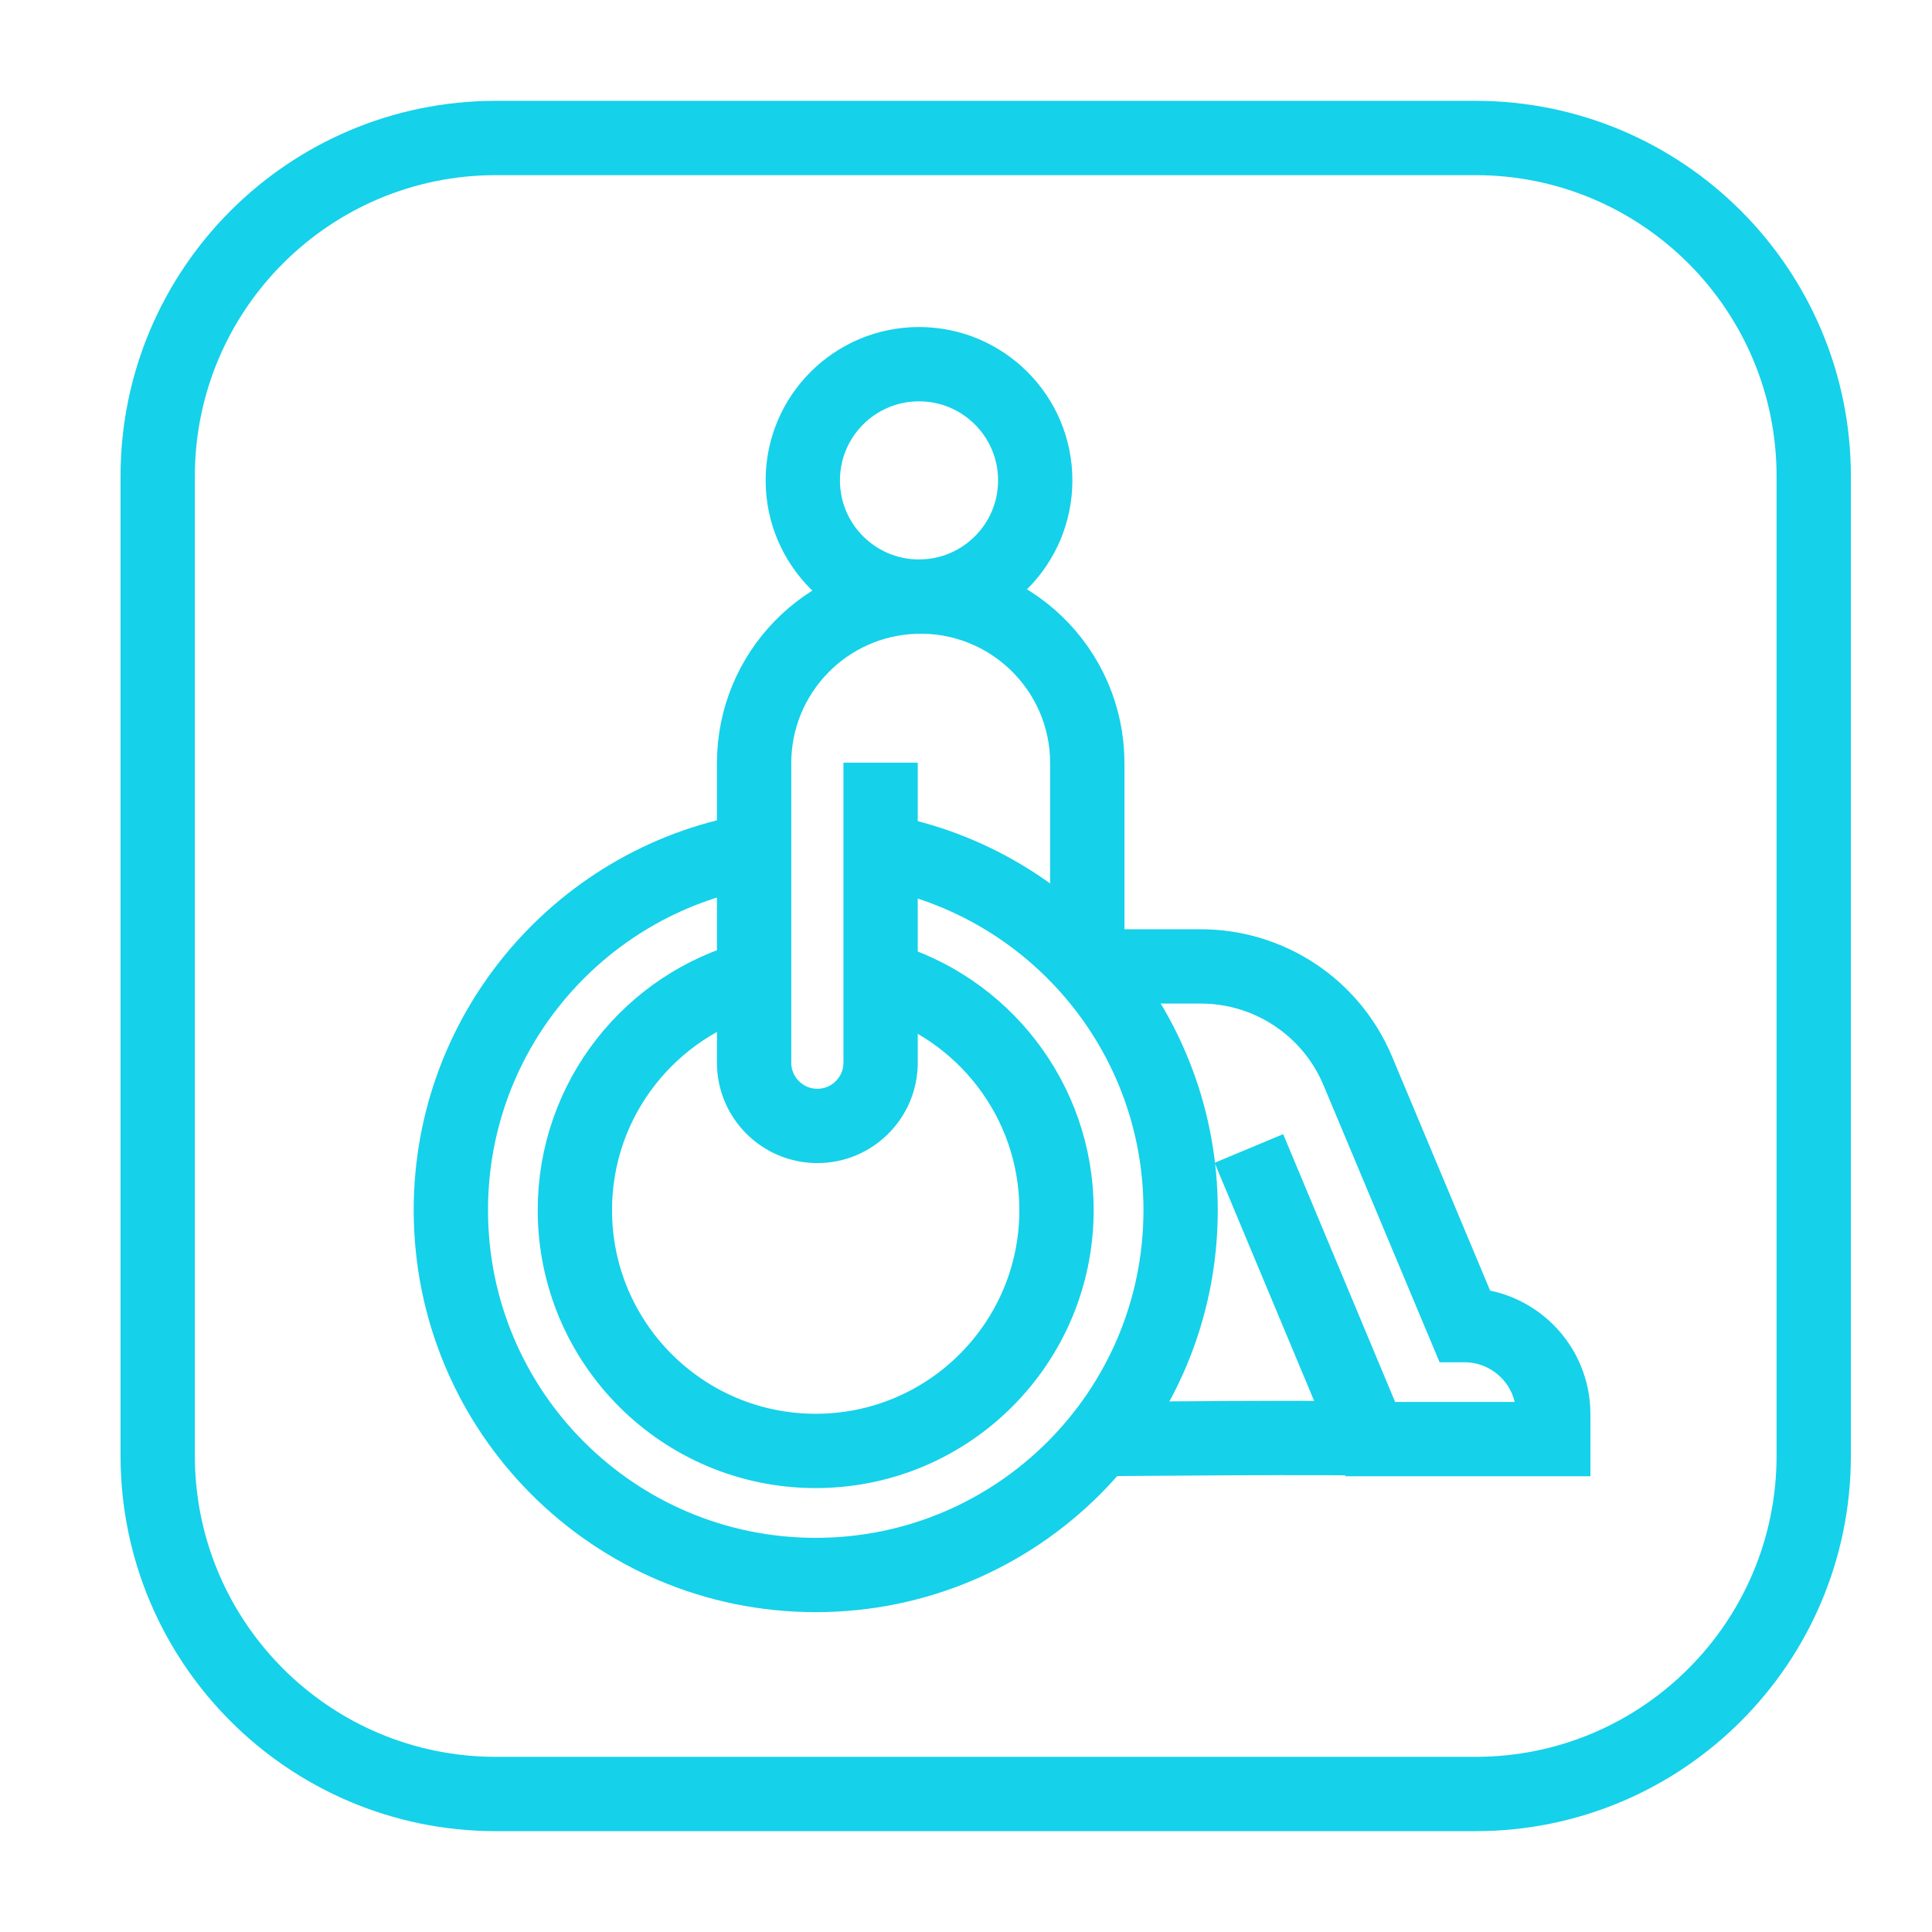
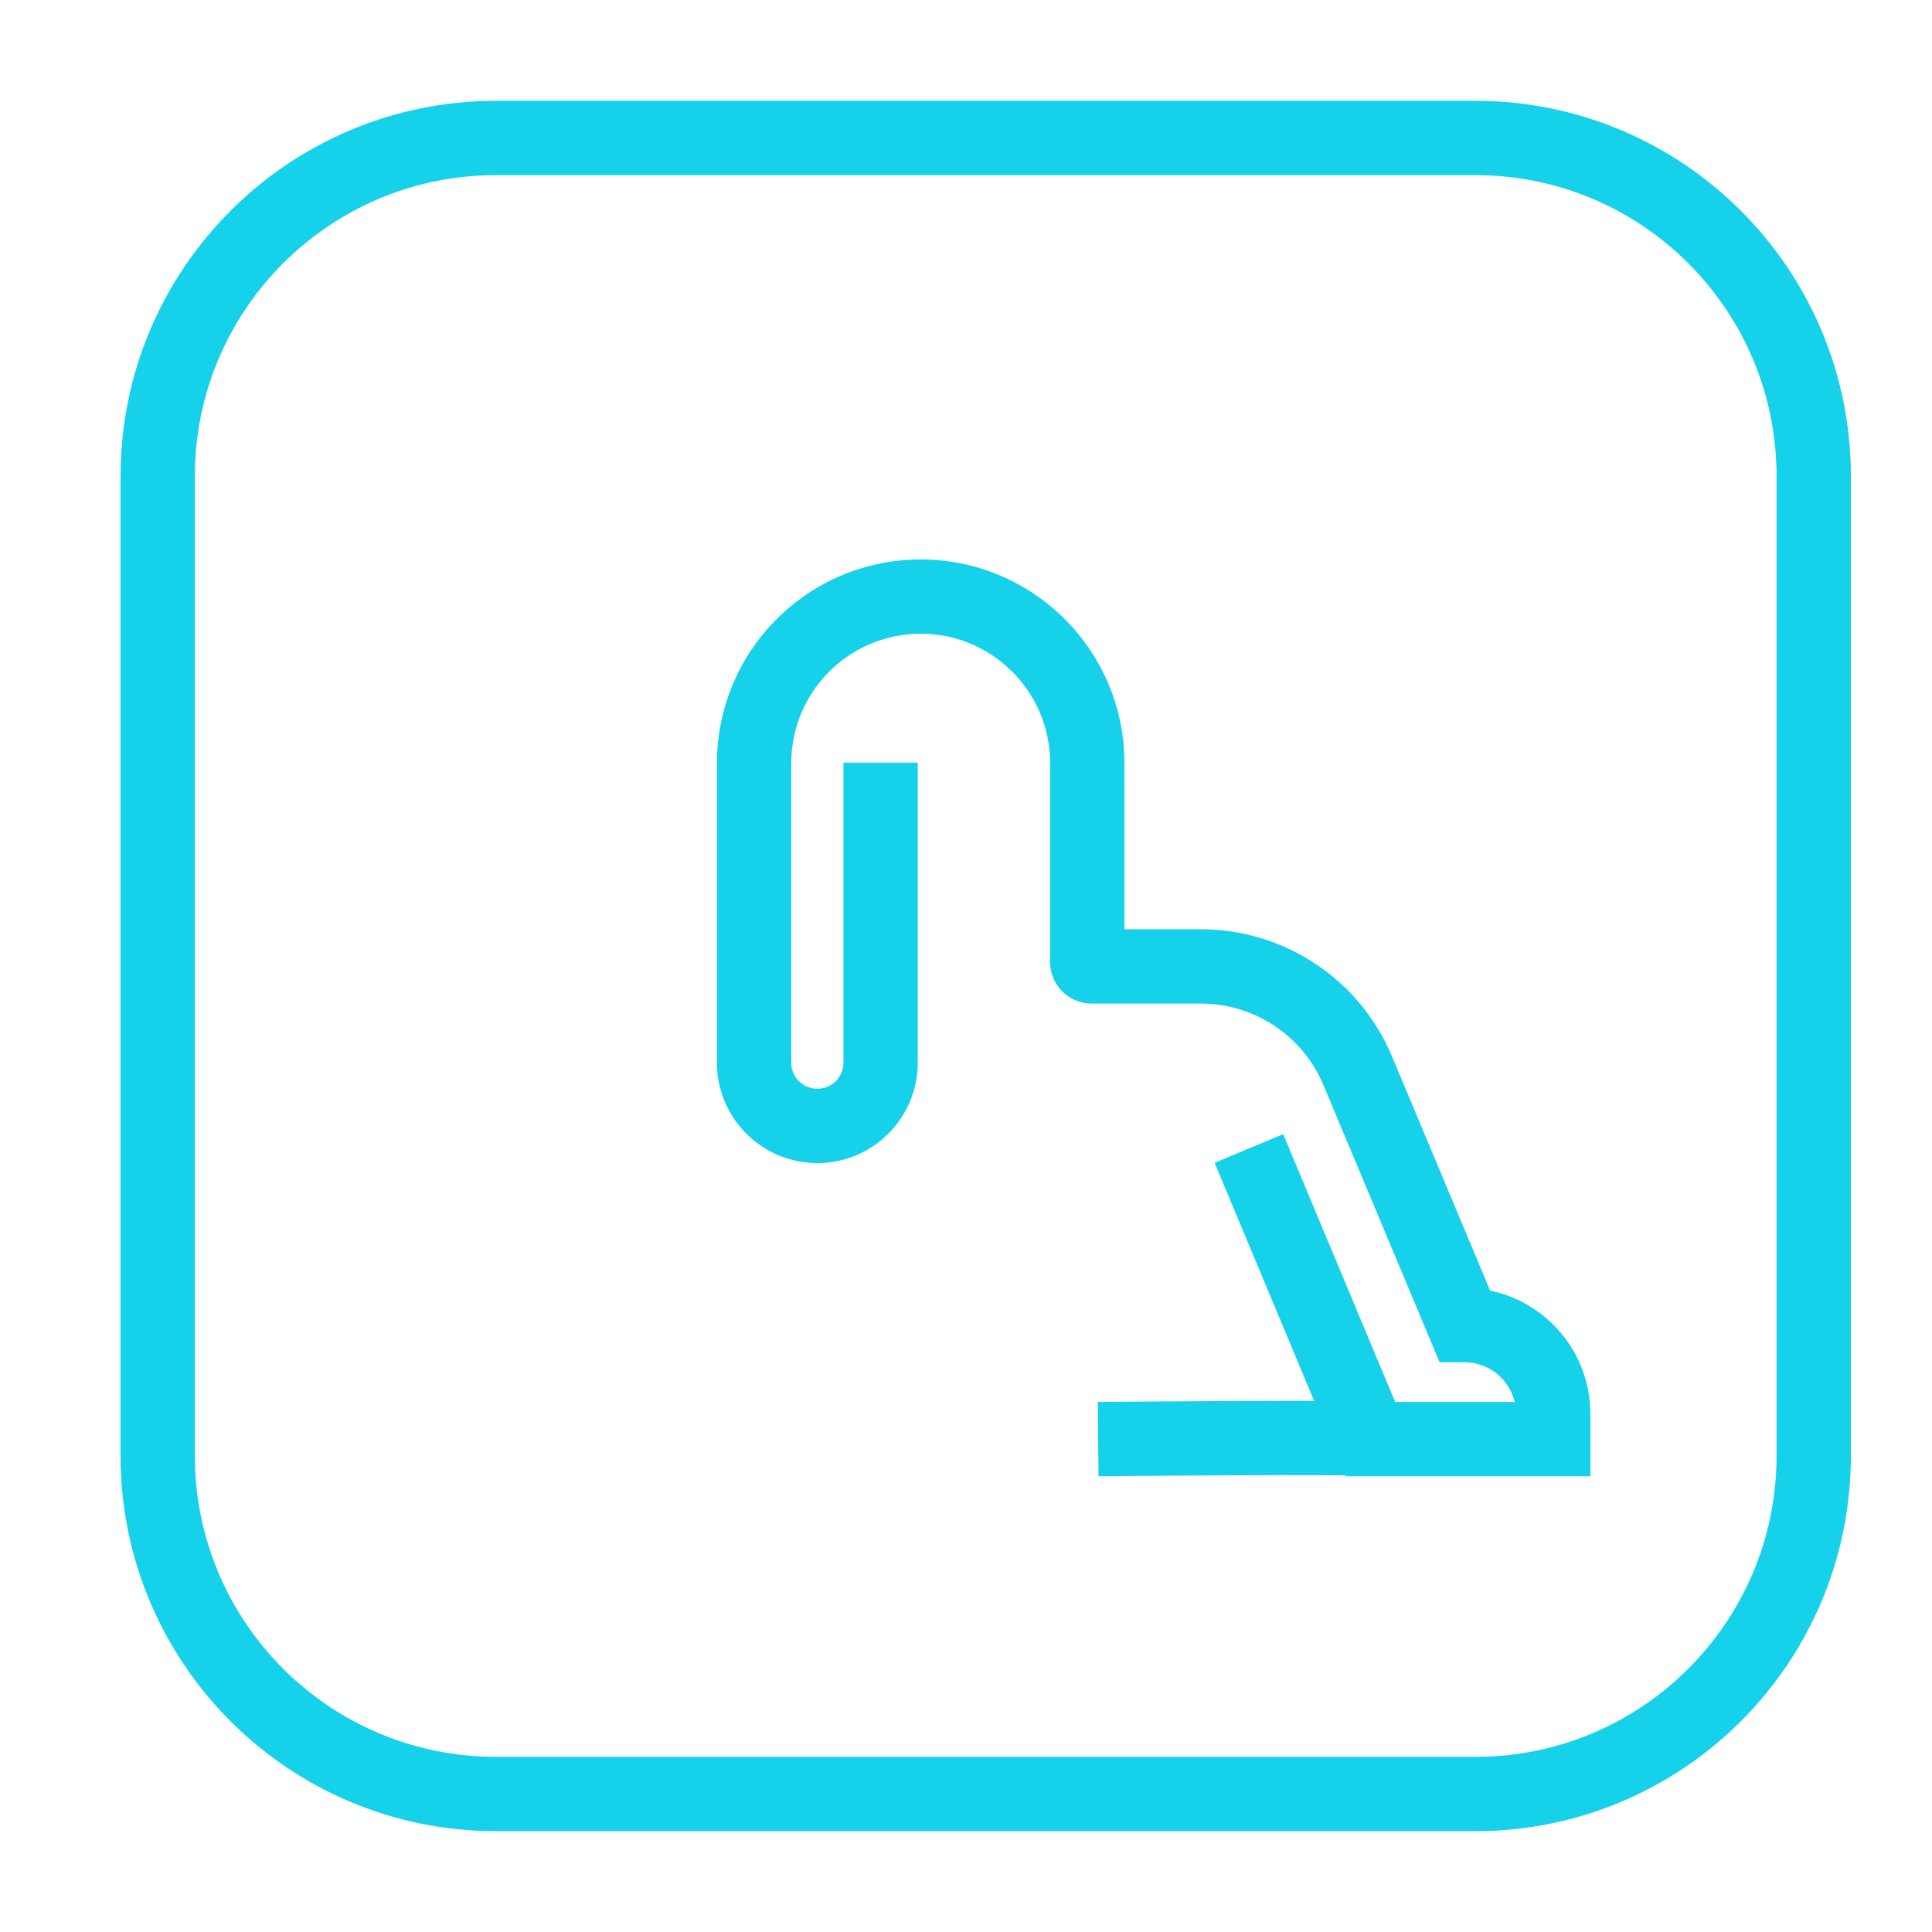
<svg xmlns="http://www.w3.org/2000/svg" width="78" height="78" viewBox="0 0 78 78" fill="none">
  <path d="M59.567 5.571H20.025C12.482 5.571 6.367 11.686 6.367 19.229V58.771C6.367 66.314 12.482 72.429 20.025 72.429H59.567C67.11 72.429 73.225 66.314 73.225 58.771V19.229C73.225 11.686 67.11 5.571 59.567 5.571Z" stroke="#15D1EA" stroke-width="3" stroke-miterlimit="10" />
-   <path d="M35.643 34.373C42.485 35.646 47.665 41.646 47.665 48.856C47.665 56.991 41.07 63.587 32.933 63.587C24.796 63.587 18.202 56.993 18.202 48.856C18.202 41.512 23.574 35.424 30.603 34.308" stroke="#15D1EA" stroke-width="3" stroke-miterlimit="10" />
-   <path d="M35.552 39.491C39.648 40.635 42.654 44.394 42.654 48.856C42.654 54.224 38.302 58.578 32.931 58.578C27.561 58.578 23.209 54.226 23.209 48.856C23.209 44.346 26.28 40.554 30.443 39.455" stroke="#15D1EA" stroke-width="3" stroke-miterlimit="10" />
  <path d="M35.552 30.791V42.904C35.552 44.313 34.408 45.457 32.999 45.457C31.589 45.457 30.445 44.313 30.445 42.904V30.811C30.445 27.176 33.335 24.198 36.969 24.088C40.761 23.975 43.897 27.018 43.897 30.811V38.845C43.897 38.94 43.974 39.017 44.069 39.017H48.481C51.249 39.017 53.746 40.678 54.816 43.231L59.118 53.498C61.102 53.498 62.709 55.105 62.709 57.089V58.1H55.326L50.421 46.367" stroke="#15D1EA" stroke-width="3" stroke-miterlimit="10" />
-   <path d="M37.103 24.086C39.694 24.086 41.795 21.986 41.795 19.394C41.795 16.803 39.694 14.703 37.103 14.703C34.512 14.703 32.411 16.803 32.411 19.394C32.411 21.986 34.512 24.086 37.103 24.086Z" stroke="#15D1EA" stroke-width="3" stroke-miterlimit="10" />
  <path d="M55.328 58.1C54.948 57.999 44.335 58.1 44.335 58.1" stroke="#15D1EA" stroke-width="3" stroke-miterlimit="10" />
</svg>